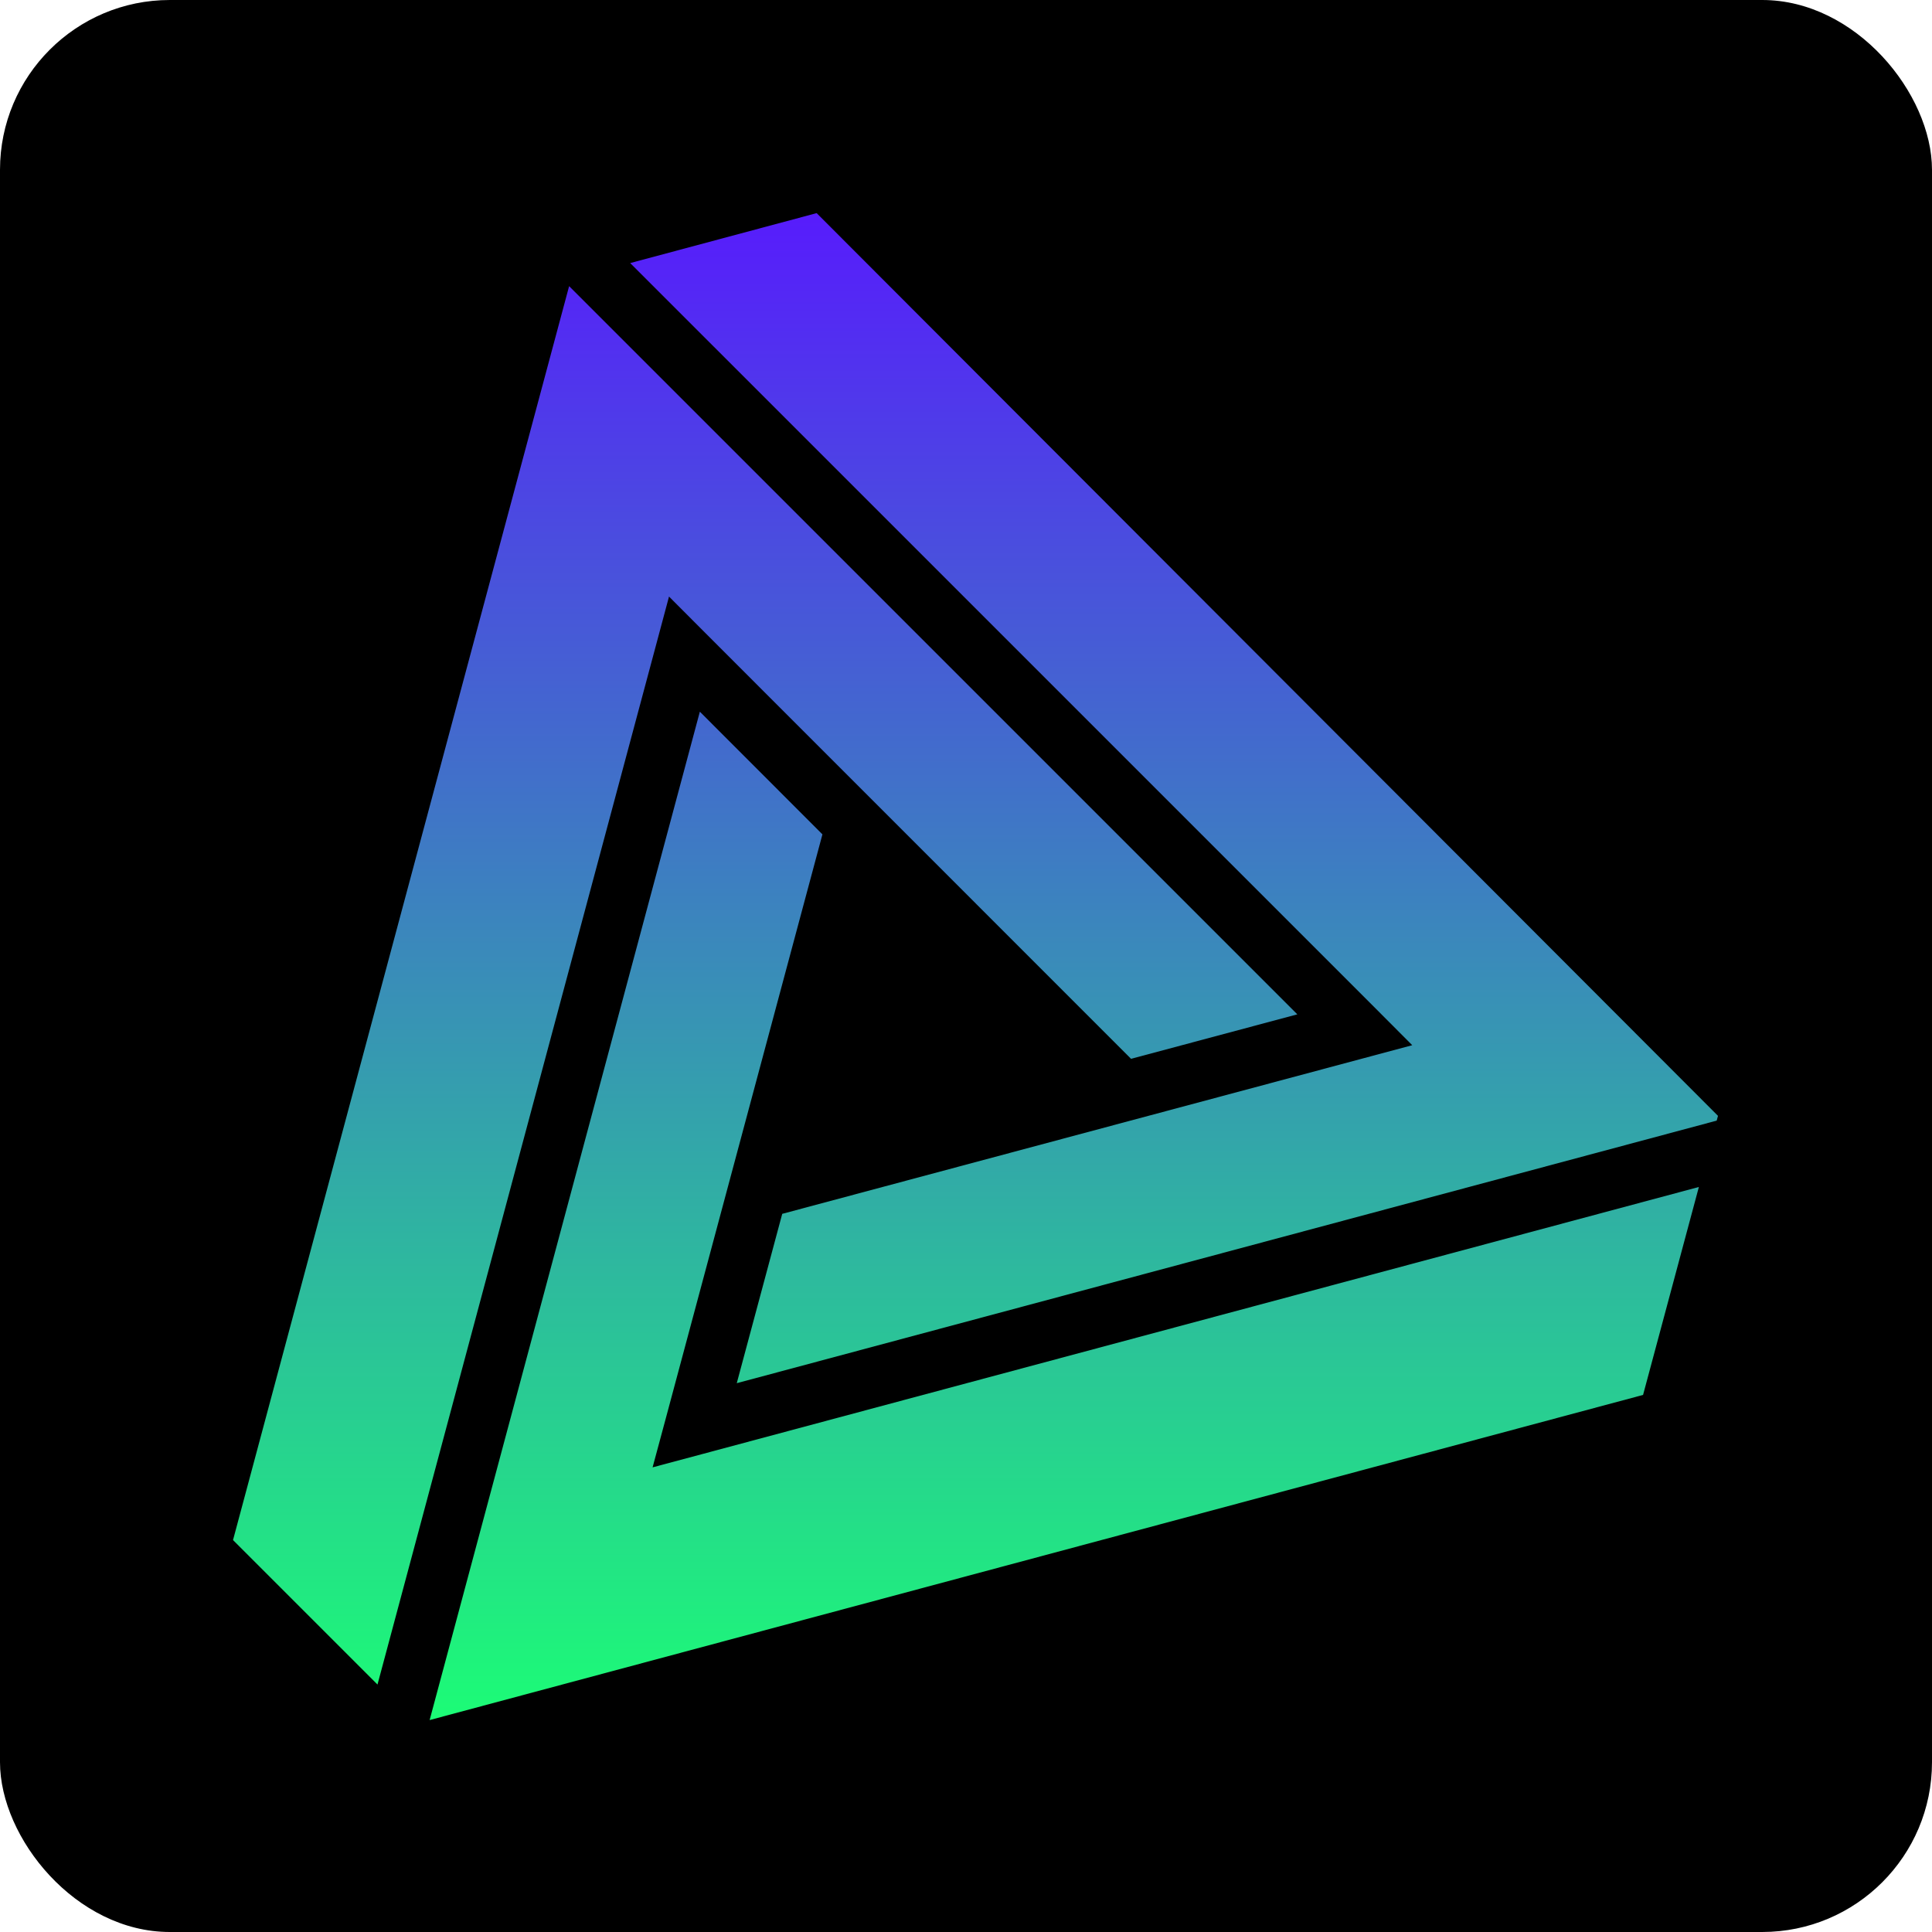
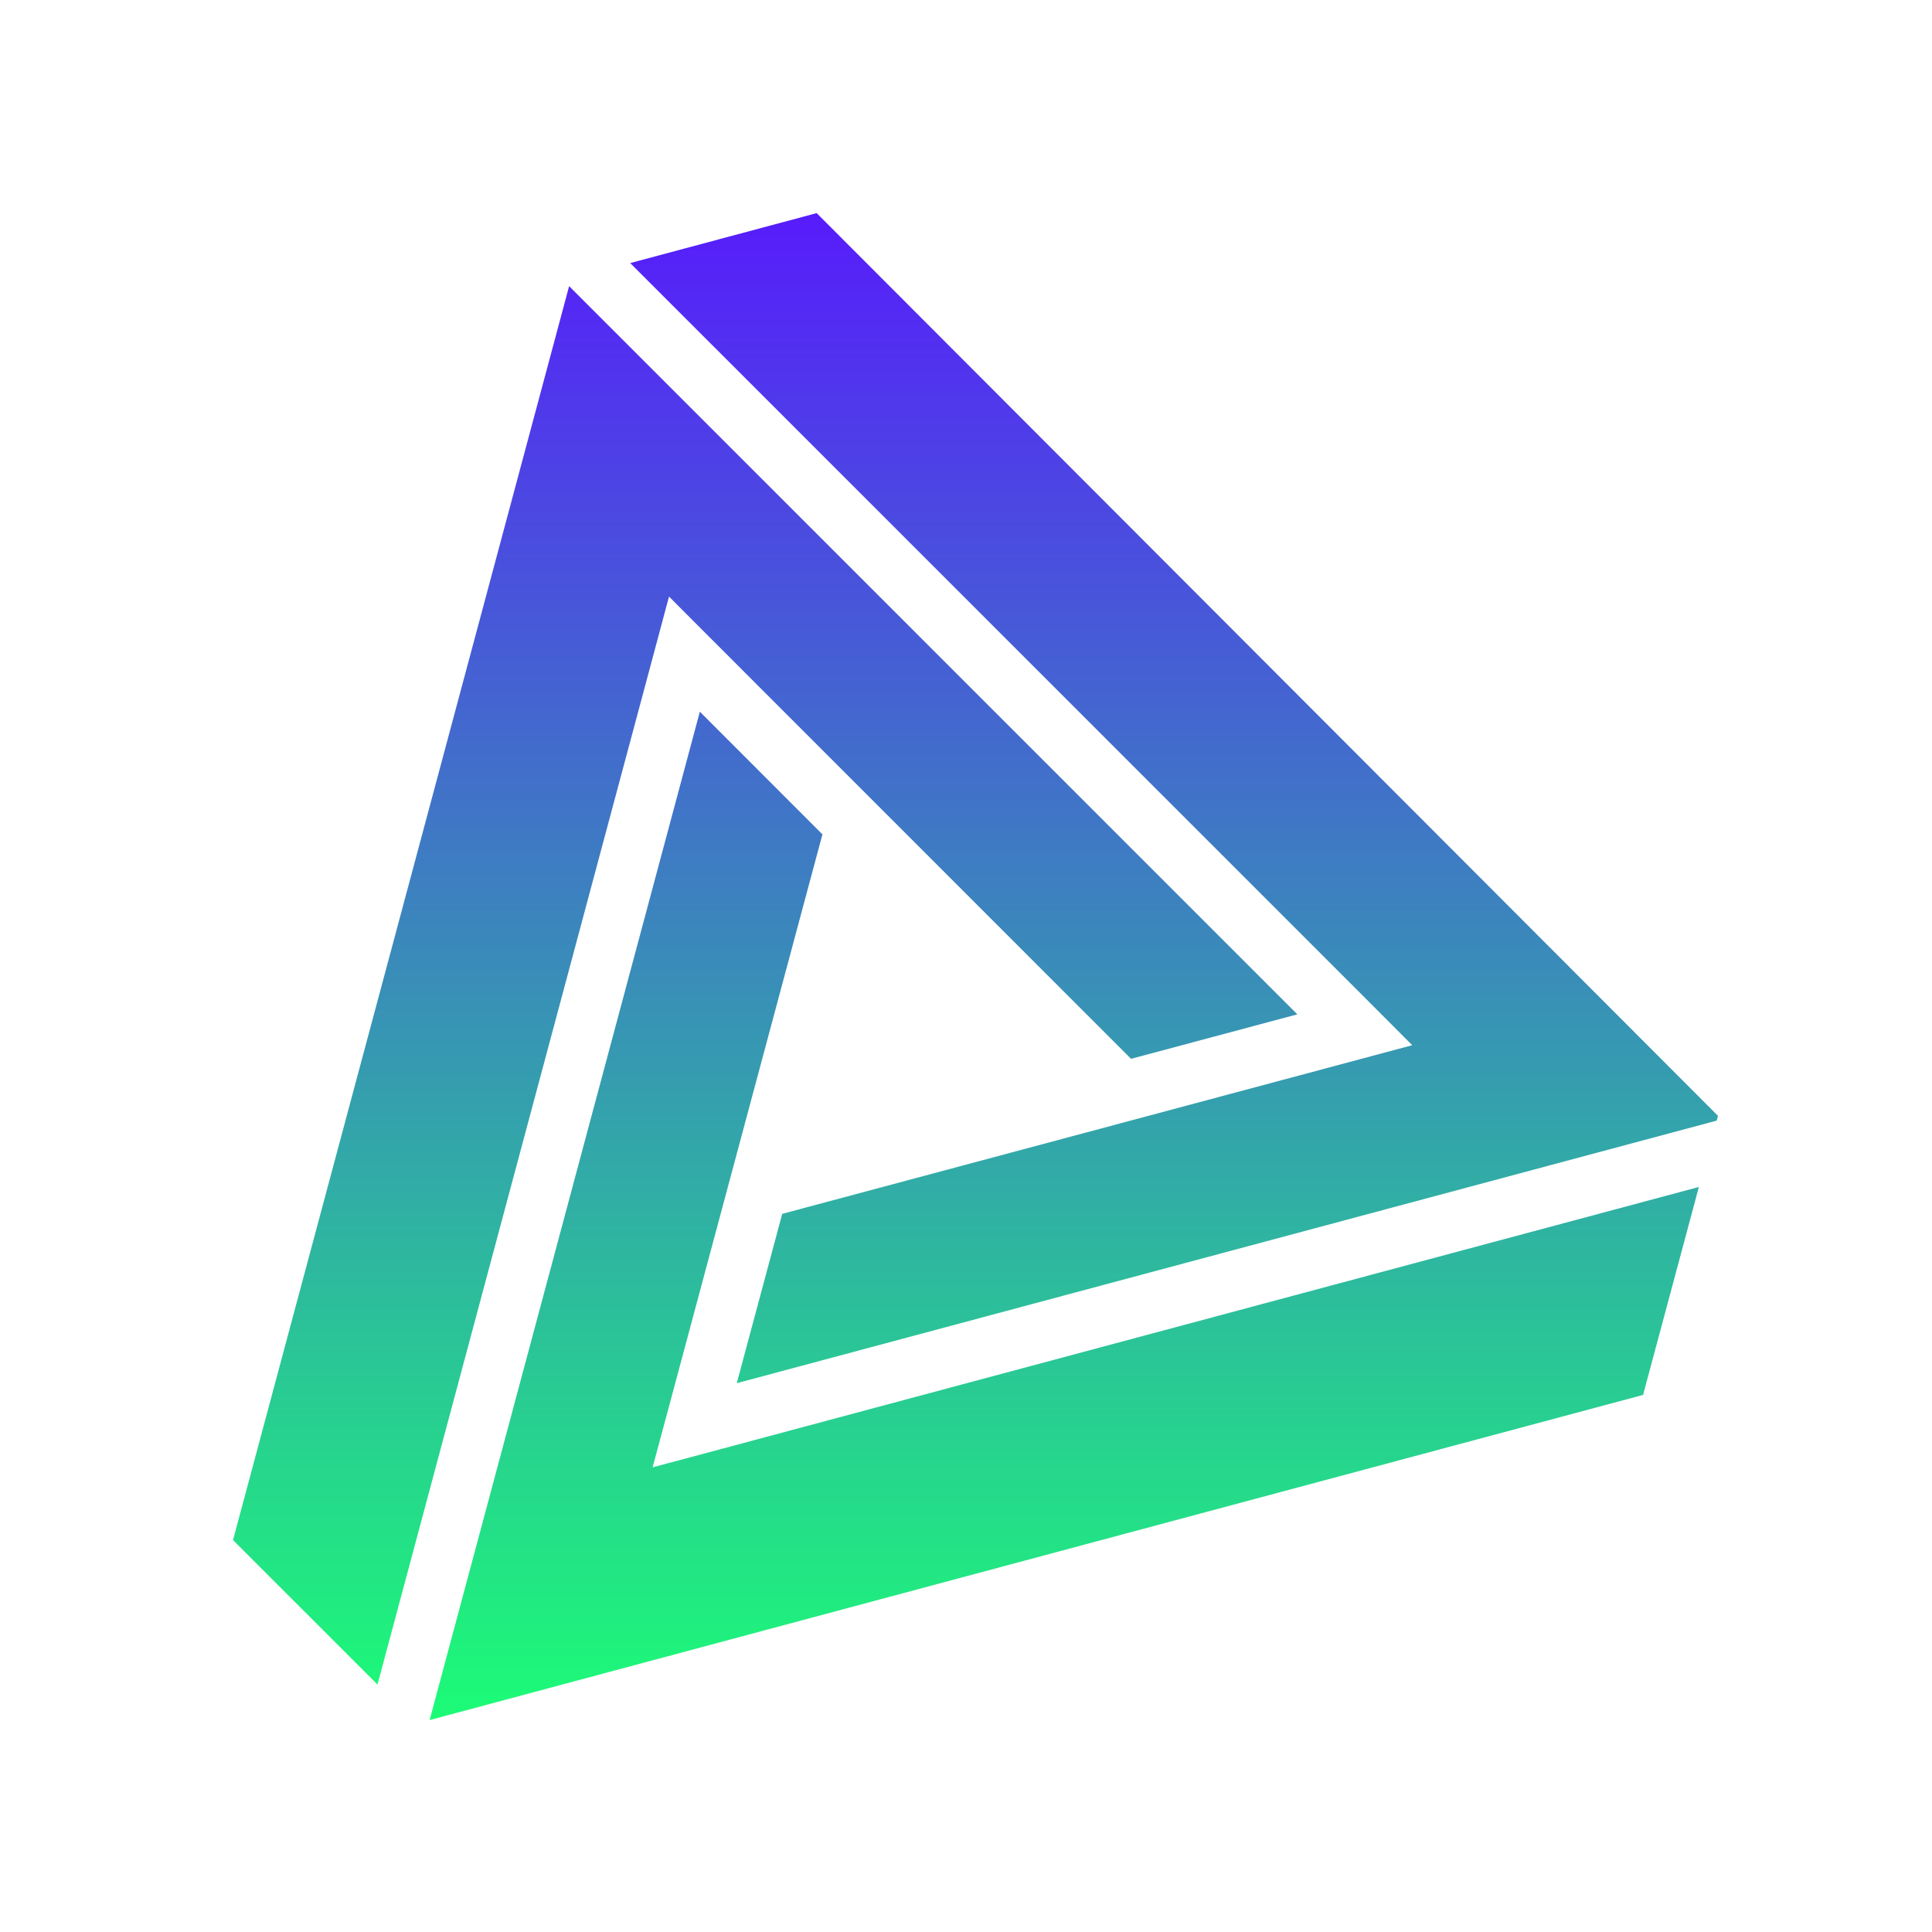
<svg xmlns="http://www.w3.org/2000/svg" width="512" height="512" viewBox="0 0 512 512" fill="none">
-   <rect width="512" height="512" rx="45" fill="black" />
-   <path d="M216.423 56.478L167.01 69.717L364.608 267.311L374.257 276.989L361.073 280.522L207.3 321.68L195.25 366.558L454.939 296.977L455.284 295.711L216.423 56.478ZM150.822 75.834L61.752 408.137L100.038 446.422L173.761 171.307L177.296 158.097L186.945 167.773L299.744 280.598L343.805 268.811L150.822 75.834ZM185.468 188.606L113.854 455.838L435.429 369.669L450.219 314.561L186.154 385.33L172.944 388.865L176.503 375.654L217.953 221.116L185.468 188.606L185.468 188.606Z" fill="url(#paint0_linear_10_610)" />
+   <path d="M216.423 56.478L167.01 69.717L364.608 267.311L374.257 276.989L361.073 280.522L207.3 321.68L195.25 366.558L454.939 296.977L455.284 295.711L216.423 56.478M150.822 75.834L61.752 408.137L100.038 446.422L173.761 171.307L177.296 158.097L186.945 167.773L299.744 280.598L343.805 268.811L150.822 75.834ZM185.468 188.606L113.854 455.838L435.429 369.669L450.219 314.561L186.154 385.33L172.944 388.865L176.503 375.654L217.953 221.116L185.468 188.606L185.468 188.606Z" fill="url(#paint0_linear_10_610)" />
  <defs>
    <linearGradient id="paint0_linear_10_610" x1="258.518" y1="56.478" x2="258.518" y2="455.838" gradientUnits="userSpaceOnUse">
      <stop stop-color="#571CFC" />
      <stop offset="1" stop-color="#1CFC76" />
    </linearGradient>
  </defs>
</svg>